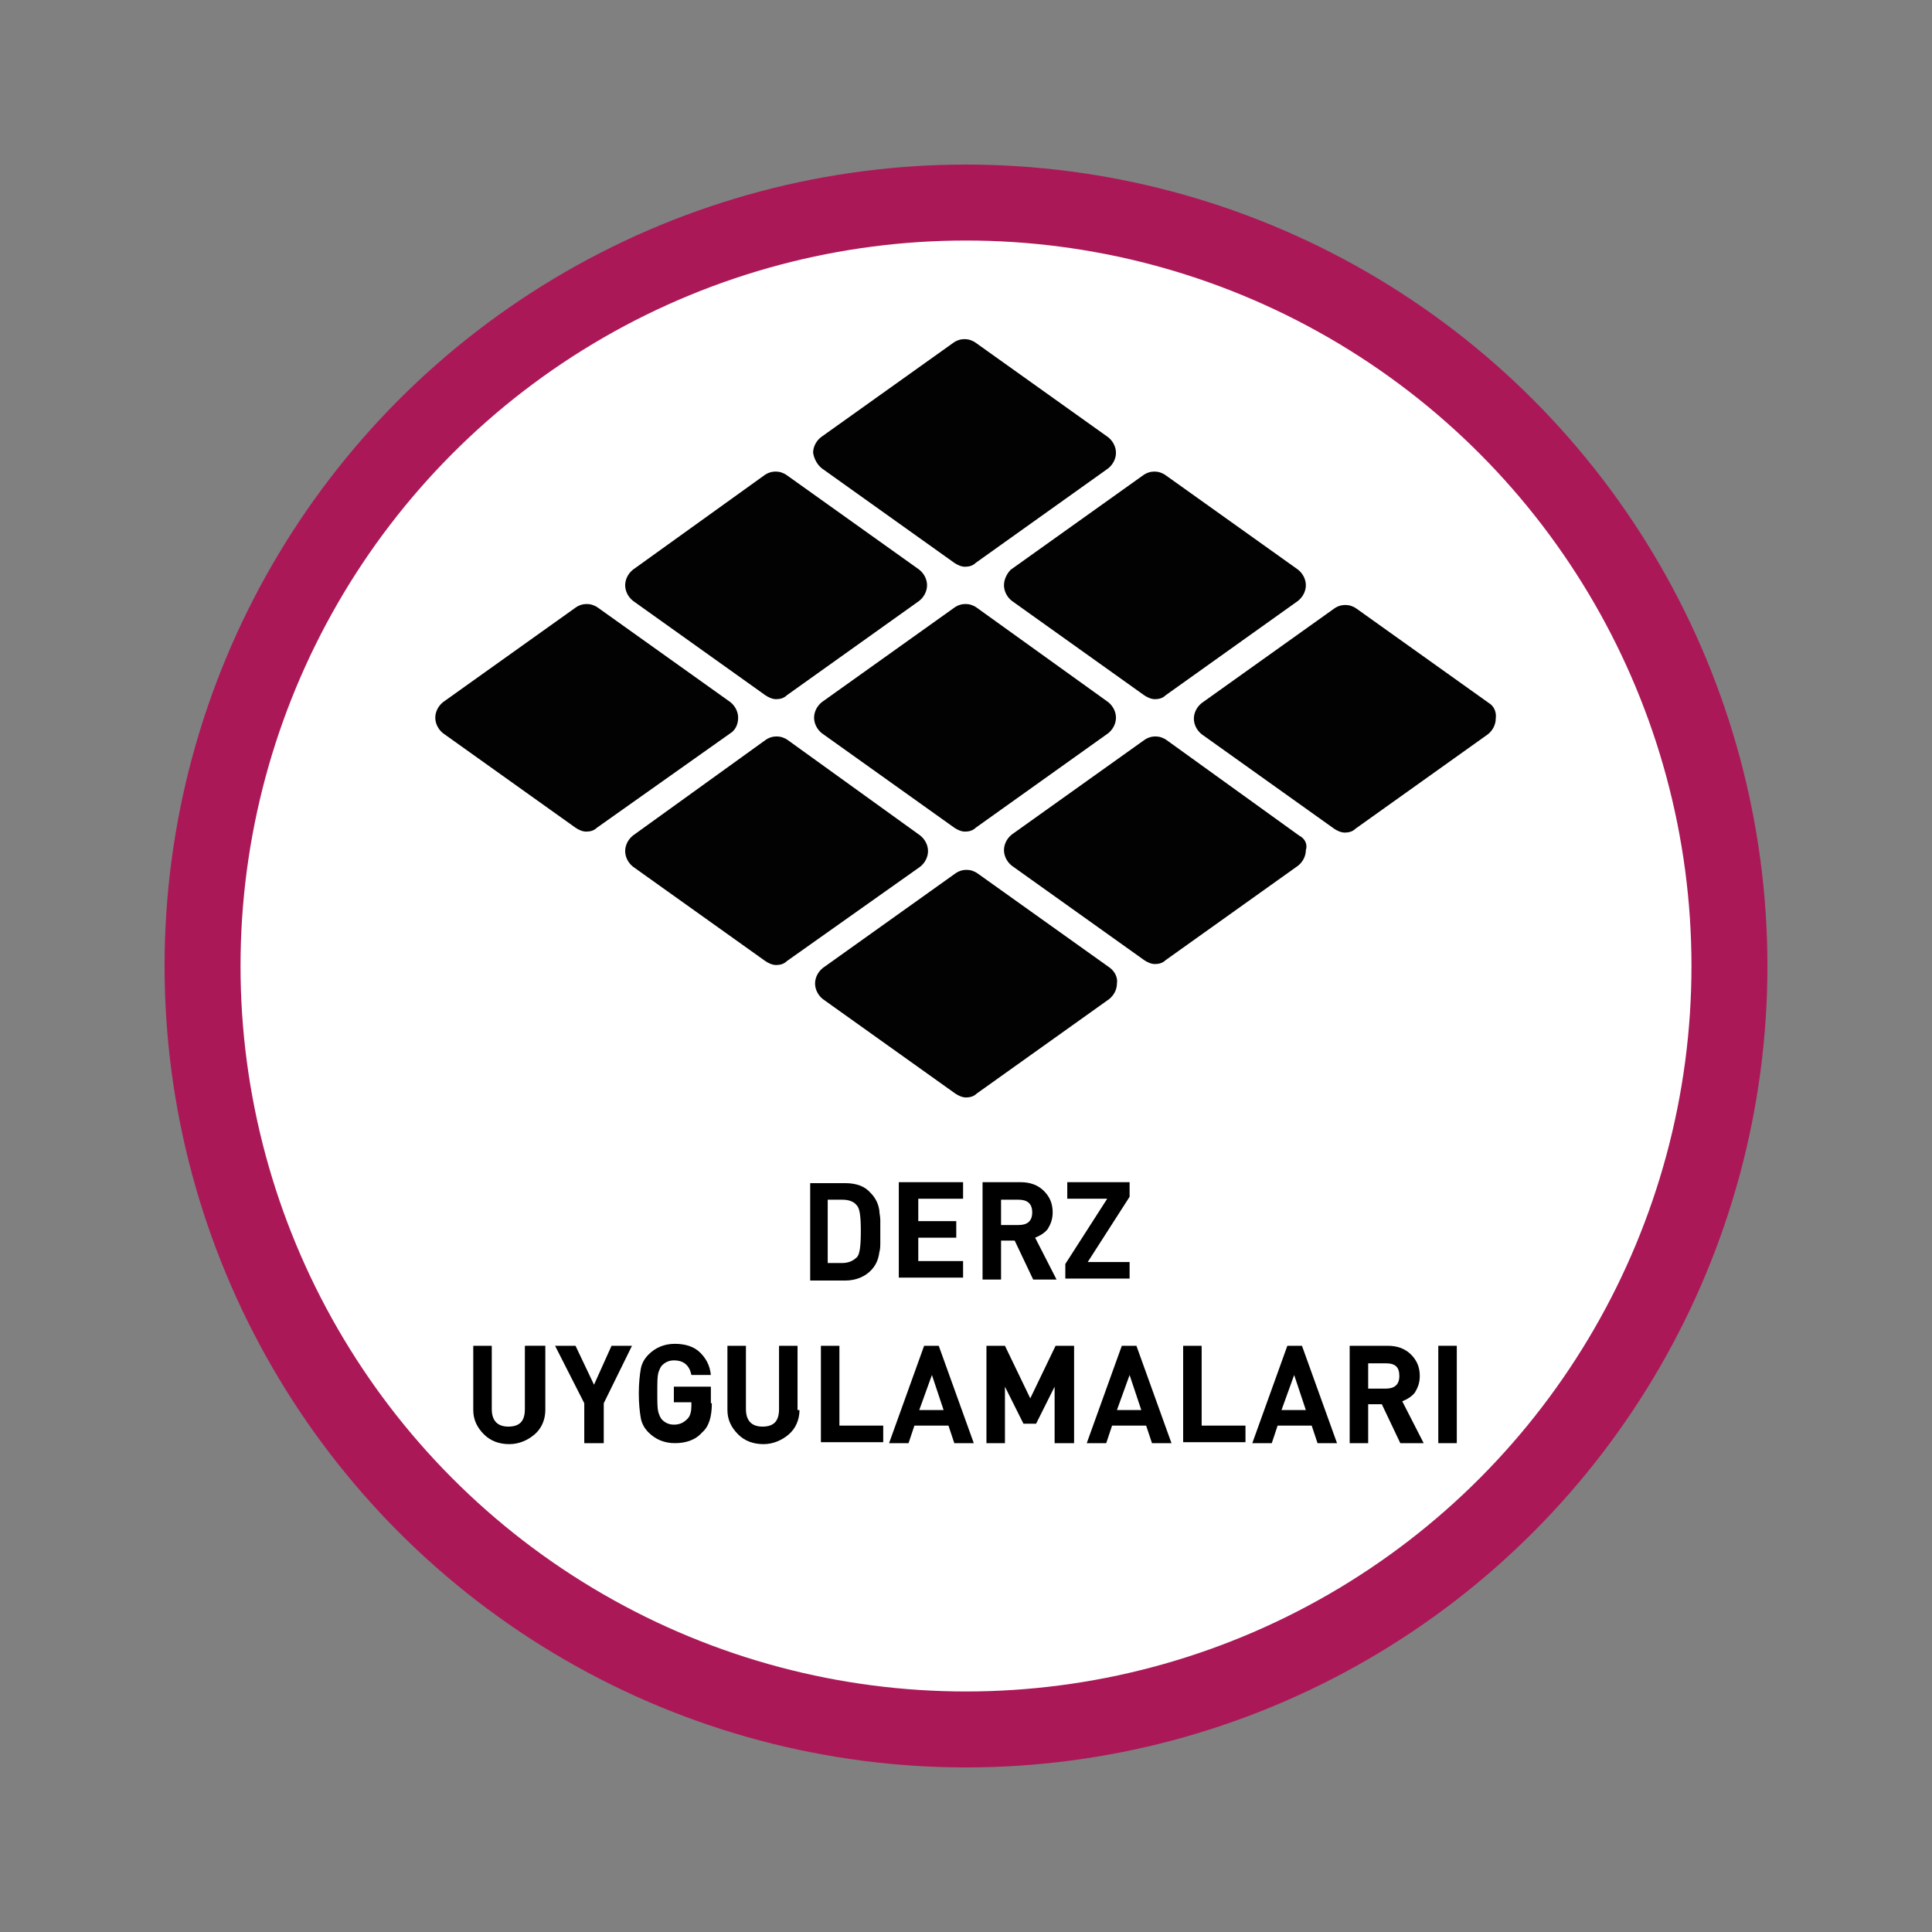
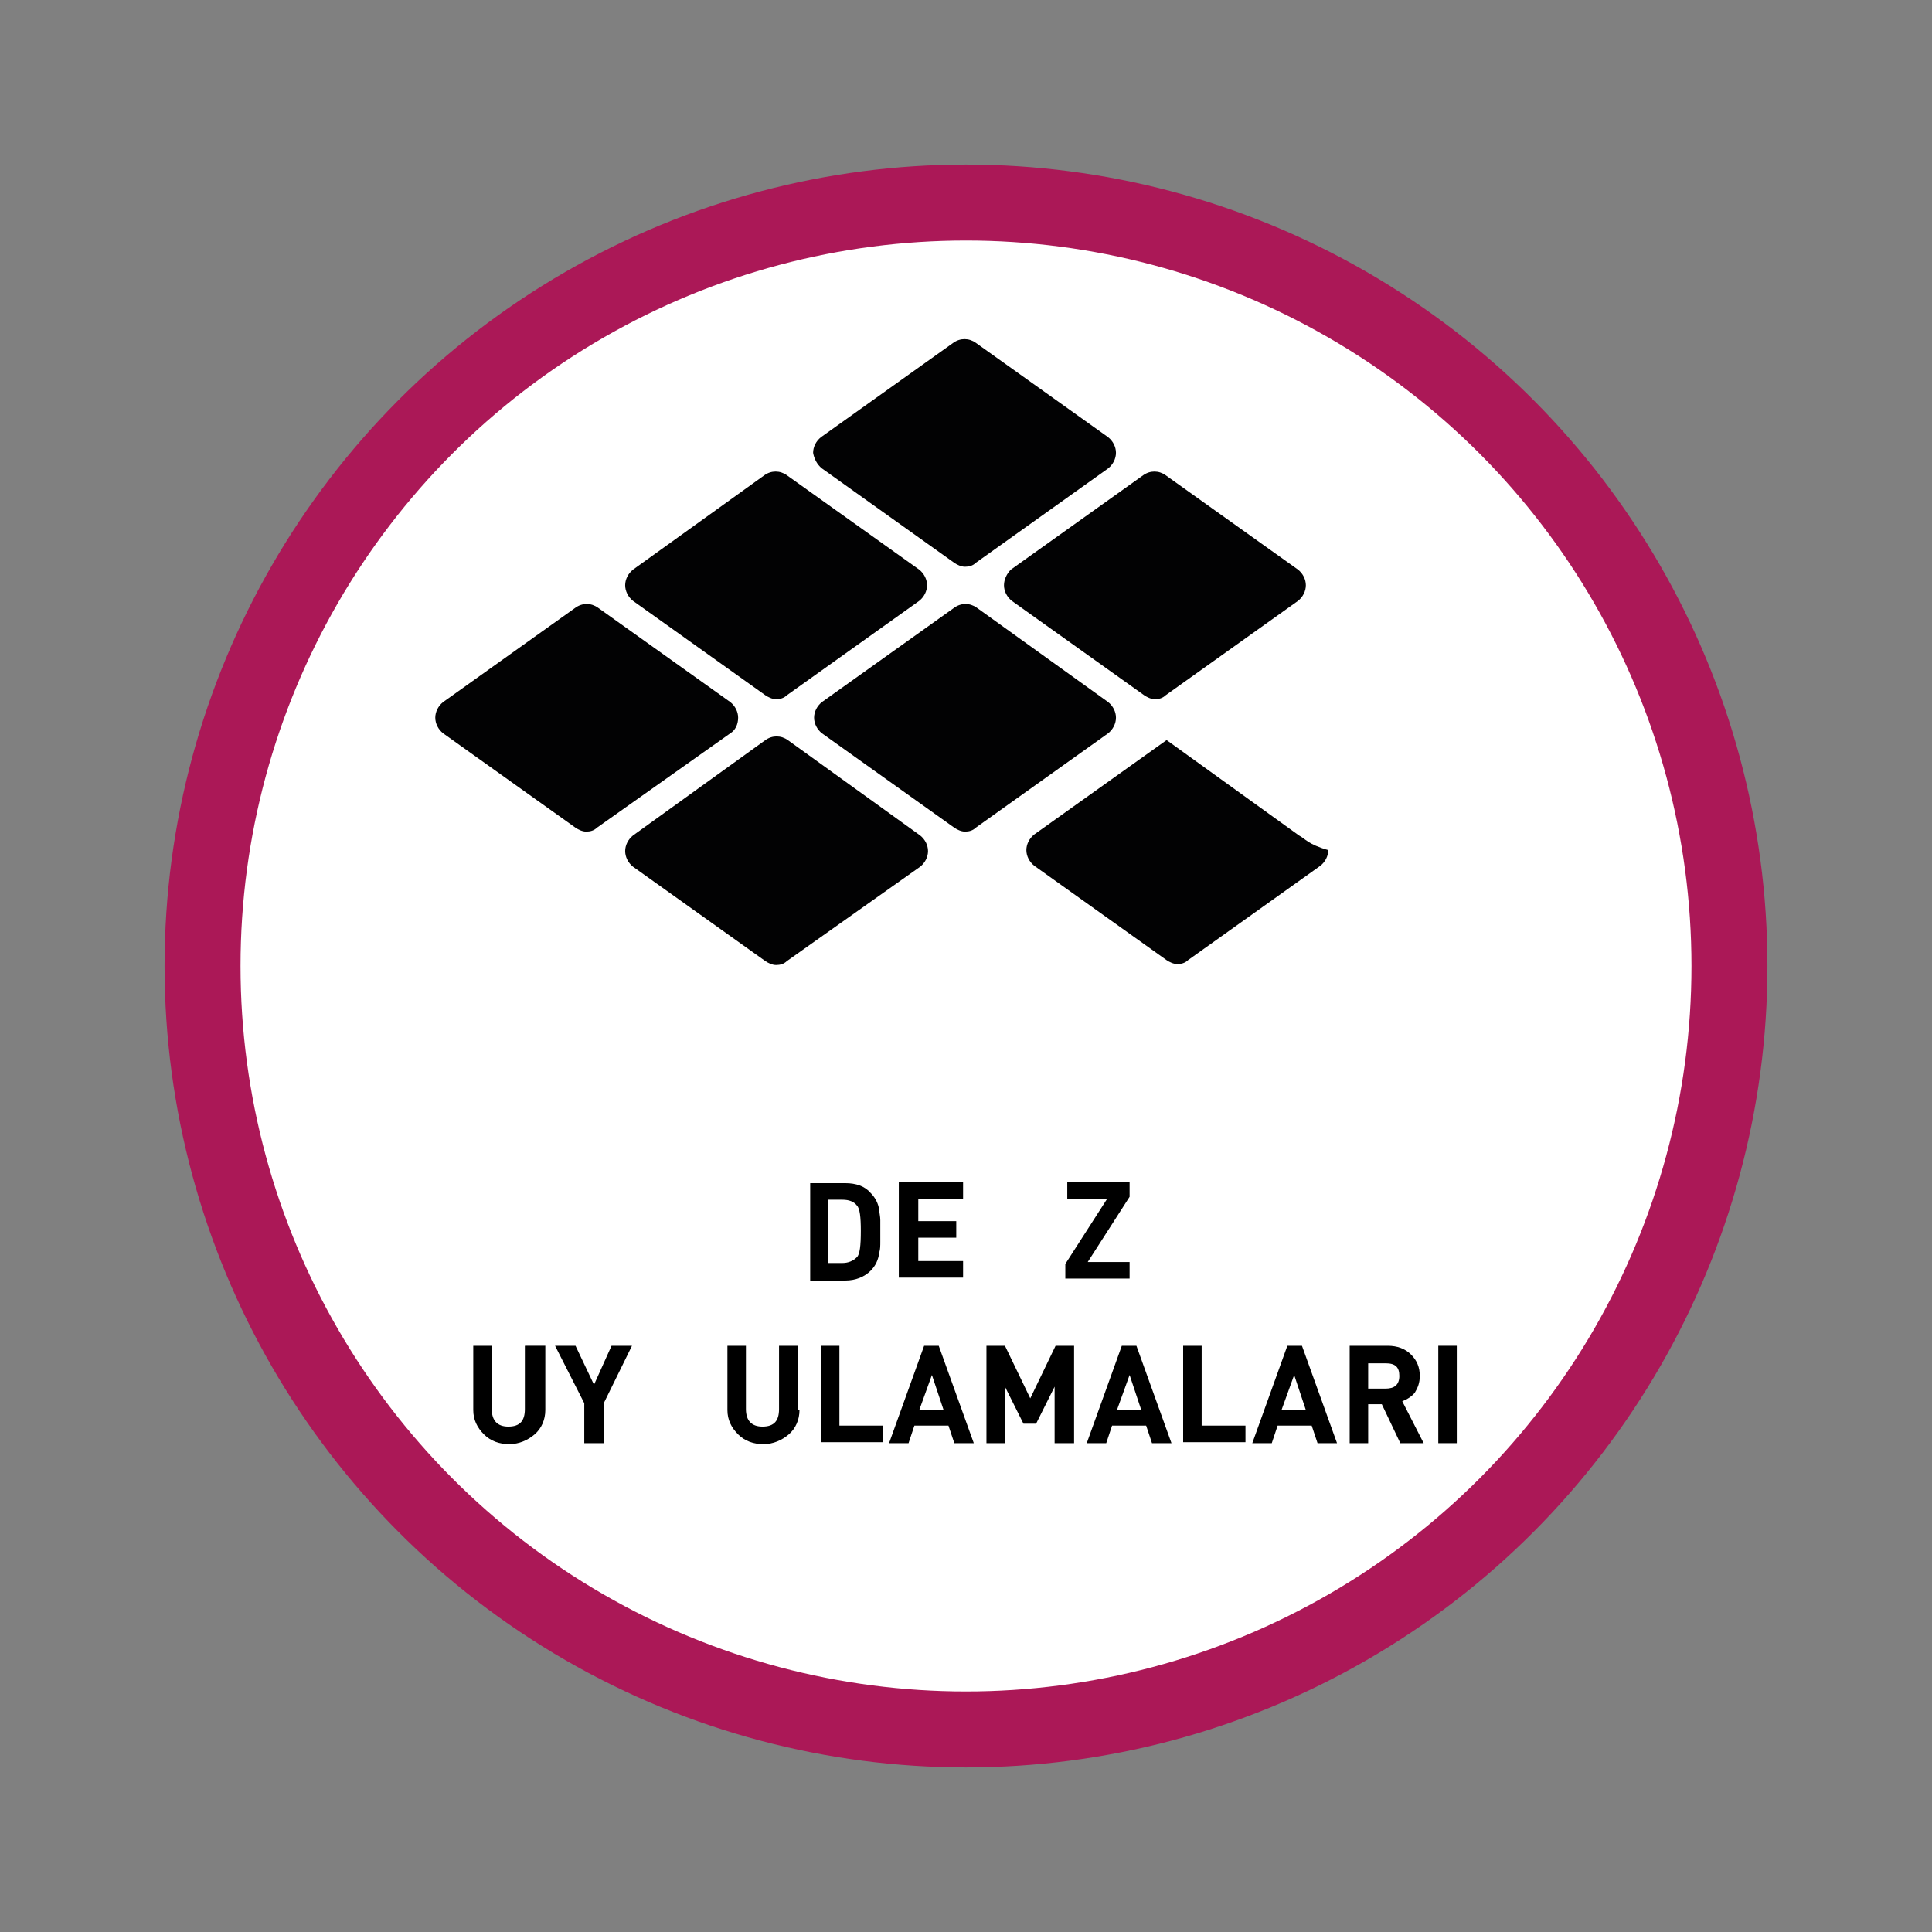
<svg xmlns="http://www.w3.org/2000/svg" version="1.1" id="katman_1" x="0px" y="0px" viewBox="0 0 198.4 198.4" style="enable-background:new 0 0 198.4 198.4;" xml:space="preserve">
  <rect x="0" y="0" width="198.4" height="198.4" fill="#808080" stroke="none" />
  <style type="text/css">
	.st0{fill:#236092;}
	.st1{fill:#FFFFFF;}
	.st2{fill:#009490;}
	.st3{fill:#888887;}
	.st4{fill:#F18A00;}
	.st5{fill:#AB1857;}
	.st6{fill:#183A68;}
	.st7{fill:#5C3529;}
	.st8{fill:#5F504D;}
	.st9{fill:#E7D3B5;}
	.st10{fill:#E6D4B6;}
	.st11{clip-path:url(#SVGID_00000013188204550896903150000002801515697362167472_);}
	.st12{fill:#020203;}
	.st13{fill:#020203;stroke:#000000;stroke-width:2;stroke-miterlimit:10;}
	.st14{clip-path:url(#SVGID_00000008831091222400528120000012746889327518970533_);}
	.st15{clip-path:url(#SVGID_00000154387713208384421950000004336971858743228078_);}
	.st16{display:none;}
	.st17{display:inline;}
	.st18{clip-path:url(#SVGID_00000110461714815918118710000009996865920043396278_);}
	.st19{clip-path:url(#SVGID_00000005969850020484231530000012062725693098529698_);}
	.st20{clip-path:url(#SVGID_00000158007067438582312230000002958110408532482966_);}
	.st21{clip-path:url(#SVGID_00000168812840326042883470000003414718519867732402_);}
	.st22{clip-path:url(#SVGID_00000106137181632508530250000006300430262490870935_);}
	.st23{clip-path:url(#SVGID_00000012472325997017361830000014824830702585251216_);}
</style>
  <g>
    <circle class="st5" cx="99.2" cy="99.2" r="82.3" />
    <circle class="st1" cx="99.2" cy="99.2" r="74.5" />
    <g>
      <path class="st12" d="M84.4,48.1l13.6,9.7c0.3,0.2,0.7,0.4,1.1,0.4s0.8-0.1,1.1-0.4l13.6-9.7c0.5-0.4,0.8-1,0.8-1.6    c0-0.6-0.3-1.2-0.8-1.6l-13.6-9.7c-0.7-0.5-1.6-0.5-2.3,0l-13.6,9.7c-0.5,0.4-0.8,1-0.8,1.6C83.6,47.1,83.9,47.7,84.4,48.1" />
      <path class="st12" d="M103.1,60.1c0,0.6,0.3,1.2,0.8,1.6l13.6,9.7c0.3,0.2,0.7,0.4,1.1,0.4s0.8-0.1,1.1-0.4l13.6-9.7    c0.5-0.4,0.8-1,0.8-1.6s-0.3-1.2-0.8-1.6l-13.6-9.7c-0.7-0.5-1.6-0.5-2.3,0l-13.6,9.7C103.4,58.9,103.1,59.5,103.1,60.1" />
      <path class="st12" d="M65,61.7l13.6,9.7c0.3,0.2,0.7,0.4,1.1,0.4c0.4,0,0.8-0.1,1.1-0.4l13.6-9.7c0.5-0.4,0.8-1,0.8-1.6    c0-0.6-0.3-1.2-0.8-1.6l-13.6-9.7c-0.7-0.5-1.6-0.5-2.3,0L65,58.5c-0.5,0.4-0.8,1-0.8,1.6C64.2,60.7,64.5,61.3,65,61.7" />
      <path class="st12" d="M100.3,62.4c-0.7-0.5-1.6-0.5-2.3,0l-13.6,9.7c-0.5,0.4-0.8,1-0.8,1.6c0,0.6,0.3,1.2,0.8,1.6l13.6,9.7    c0.3,0.2,0.7,0.4,1.1,0.4c0.4,0,0.8-0.1,1.1-0.4l13.6-9.7c0.5-0.4,0.8-1,0.8-1.6c0-0.6-0.3-1.2-0.8-1.6L100.3,62.4z" />
-       <path class="st12" d="M114,99.4l-13.6-9.7c-0.7-0.5-1.6-0.5-2.3,0l-13.6,9.7c-0.5,0.4-0.8,1-0.8,1.6c0,0.6,0.3,1.2,0.8,1.6    l13.6,9.7c0.3,0.2,0.7,0.4,1.1,0.4c0.4,0,0.8-0.1,1.1-0.4l13.6-9.7c0.5-0.4,0.8-1,0.8-1.6C114.8,100.4,114.5,99.8,114,99.4" />
-       <path class="st12" d="M152.9,72.2l-13.6-9.7c-0.7-0.5-1.6-0.5-2.3,0l-13.6,9.7c-0.5,0.4-0.8,1-0.8,1.6c0,0.6,0.3,1.2,0.8,1.6    l13.6,9.7c0.3,0.2,0.7,0.4,1.1,0.4s0.8-0.1,1.1-0.4l13.6-9.7c0.5-0.4,0.8-1,0.8-1.6C153.7,73.1,153.4,72.5,152.9,72.2" />
-       <path class="st12" d="M133.4,85.8L119.8,76c-0.7-0.5-1.6-0.5-2.3,0l-13.6,9.7c-0.5,0.4-0.8,1-0.8,1.6c0,0.6,0.3,1.2,0.8,1.6    l13.6,9.7c0.3,0.2,0.7,0.4,1.1,0.4c0.4,0,0.8-0.1,1.1-0.4l13.6-9.7c0.5-0.4,0.8-1,0.8-1.6C134.3,86.7,134,86.1,133.4,85.8" />
+       <path class="st12" d="M133.4,85.8L119.8,76l-13.6,9.7c-0.5,0.4-0.8,1-0.8,1.6c0,0.6,0.3,1.2,0.8,1.6    l13.6,9.7c0.3,0.2,0.7,0.4,1.1,0.4c0.4,0,0.8-0.1,1.1-0.4l13.6-9.7c0.5-0.4,0.8-1,0.8-1.6C134.3,86.7,134,86.1,133.4,85.8" />
      <path class="st12" d="M75.8,73.7c0-0.6-0.3-1.2-0.8-1.6l-13.6-9.7c-0.7-0.5-1.6-0.5-2.3,0l-13.6,9.7c-0.5,0.4-0.8,1-0.8,1.6    s0.3,1.2,0.8,1.6l13.6,9.7c0.3,0.2,0.7,0.4,1.1,0.4c0.4,0,0.8-0.1,1.1-0.4L75,75.3C75.5,75,75.8,74.4,75.8,73.7" />
      <path class="st12" d="M95.3,87.4c0-0.6-0.3-1.2-0.8-1.6L80.9,76c-0.7-0.5-1.6-0.5-2.3,0L65,85.8c-0.5,0.4-0.8,1-0.8,1.6    s0.3,1.2,0.8,1.6l13.6,9.7c0.3,0.2,0.7,0.4,1.1,0.4c0.4,0,0.8-0.1,1.1-0.4L94.5,89C95,88.6,95.3,88,95.3,87.4" />
    </g>
    <g>
      <path d="M90.4,127.5c0,0.4,0,0.8-0.1,1.1c-0.1,0.8-0.4,1.4-0.9,1.9c-0.6,0.6-1.5,1-2.6,1h-3.6v-10h3.6c1.1,0,2,0.3,2.6,1    c0.5,0.5,0.8,1.1,0.9,1.8c0,0.3,0.1,0.6,0.1,1V127.5z M88,123.8c-0.3-0.4-0.8-0.6-1.5-0.6h-1.5v6.5h1.5c0.6,0,1.1-0.2,1.5-0.6    c0.3-0.3,0.4-1.2,0.4-2.7C88.4,125,88.3,124.1,88,123.8z" />
      <path d="M92.3,131.4v-10h6.6v1.7h-4.6v2.3h3.9v1.7h-3.9v2.4h4.6v1.7H92.3z" />
-       <path d="M106.1,131.4l-1.9-4h-1.4v4h-1.9v-10h3.9c1,0,1.8,0.3,2.4,0.9c0.6,0.6,0.9,1.3,0.9,2.2c0,0.7-0.2,1.2-0.5,1.7    c-0.3,0.4-0.8,0.7-1.3,0.9l2.2,4.3H106.1z M104.6,123.2h-1.8v2.6h1.8c0.9,0,1.4-0.4,1.4-1.3S105.5,123.2,104.6,123.2z" />
      <path d="M109.4,131.4v-1.6l4.3-6.7h-4.1v-1.7h6.4v1.5l-4.3,6.7h4.3v1.7H109.4z" />
      <path d="M56,144.8c0,1-0.4,1.9-1.1,2.5c-0.7,0.6-1.6,1-2.6,1s-1.9-0.3-2.6-1c-0.7-0.7-1.1-1.5-1.1-2.5v-6.6h1.9v6.5    c0,1.2,0.6,1.8,1.7,1.8c1.2,0,1.7-0.6,1.7-1.8v-6.5H56V144.8z" />
      <path d="M62,144.1v4.1H60v-4.1l-3-5.9h2.1l1.9,4l1.8-4h2.1L62,144.1z" />
-       <path d="M73.1,144.1c0,1.4-0.3,2.4-1,3c-0.7,0.8-1.7,1.1-2.8,1.1c-1.1,0-2-0.4-2.7-1.1c-0.4-0.4-0.7-0.9-0.8-1.5    c-0.1-0.6-0.2-1.4-0.2-2.5c0-1.1,0.1-1.9,0.2-2.5c0.1-0.6,0.4-1.1,0.8-1.5c0.7-0.7,1.6-1.1,2.7-1.1c1.1,0,2,0.3,2.6,0.9    c0.6,0.6,1,1.3,1.1,2.3h-2c-0.2-1-0.8-1.5-1.8-1.5c-0.5,0-0.9,0.2-1.2,0.5c-0.2,0.2-0.3,0.5-0.4,0.8c-0.1,0.4-0.1,1-0.1,2    c0,1,0,1.6,0.1,2c0.1,0.3,0.2,0.6,0.4,0.8c0.3,0.3,0.7,0.5,1.2,0.5c0.6,0,1-0.2,1.4-0.6c0.3-0.3,0.4-0.8,0.4-1.3v-0.4h-1.8v-1.6    h3.8V144.1z" />
      <path d="M82.1,144.8c0,1-0.4,1.9-1.1,2.5c-0.7,0.6-1.6,1-2.6,1s-1.9-0.3-2.6-1c-0.7-0.7-1.1-1.5-1.1-2.5v-6.6h1.9v6.5    c0,1.2,0.6,1.8,1.7,1.8c1.2,0,1.7-0.6,1.7-1.8v-6.5h1.9V144.8z" />
      <path d="M84.3,148.2v-10h1.9v8.2h4.5v1.7H84.3z" />
      <path d="M98,148.2l-0.6-1.8h-3.5l-0.6,1.8h-2l3.6-10h1.5l3.6,10H98z M95.7,141.2l-1.3,3.6h2.5L95.7,141.2z" />
      <path d="M108.3,148.2v-5.8l-1.9,3.8h-1.3l-1.9-3.8v5.8h-1.9v-10h1.9l2.6,5.4l2.6-5.4h1.9v10H108.3z" />
      <path d="M118.3,148.2l-0.6-1.8h-3.5l-0.6,1.8h-2l3.6-10h1.5l3.6,10H118.3z M116,141.2l-1.3,3.6h2.5L116,141.2z" />
      <path d="M121.5,148.2v-10h1.9v8.2h4.5v1.7H121.5z" />
      <path d="M135.3,148.2l-0.6-1.8h-3.5l-0.6,1.8h-2l3.6-10h1.5l3.6,10H135.3z M132.9,141.2l-1.3,3.6h2.5L132.9,141.2z" />
      <path d="M143.8,148.2l-1.9-4h-1.4v4h-1.9v-10h3.9c1,0,1.8,0.3,2.4,0.9c0.6,0.6,0.9,1.3,0.9,2.2c0,0.7-0.2,1.2-0.5,1.7    c-0.3,0.4-0.8,0.7-1.3,0.9l2.2,4.3H143.8z M142.3,140h-1.8v2.6h1.8c0.9,0,1.4-0.4,1.4-1.3S143.3,140,142.3,140z" />
      <path d="M147.7,148.2v-10h1.9v10H147.7z" />
    </g>
  </g>
</svg>